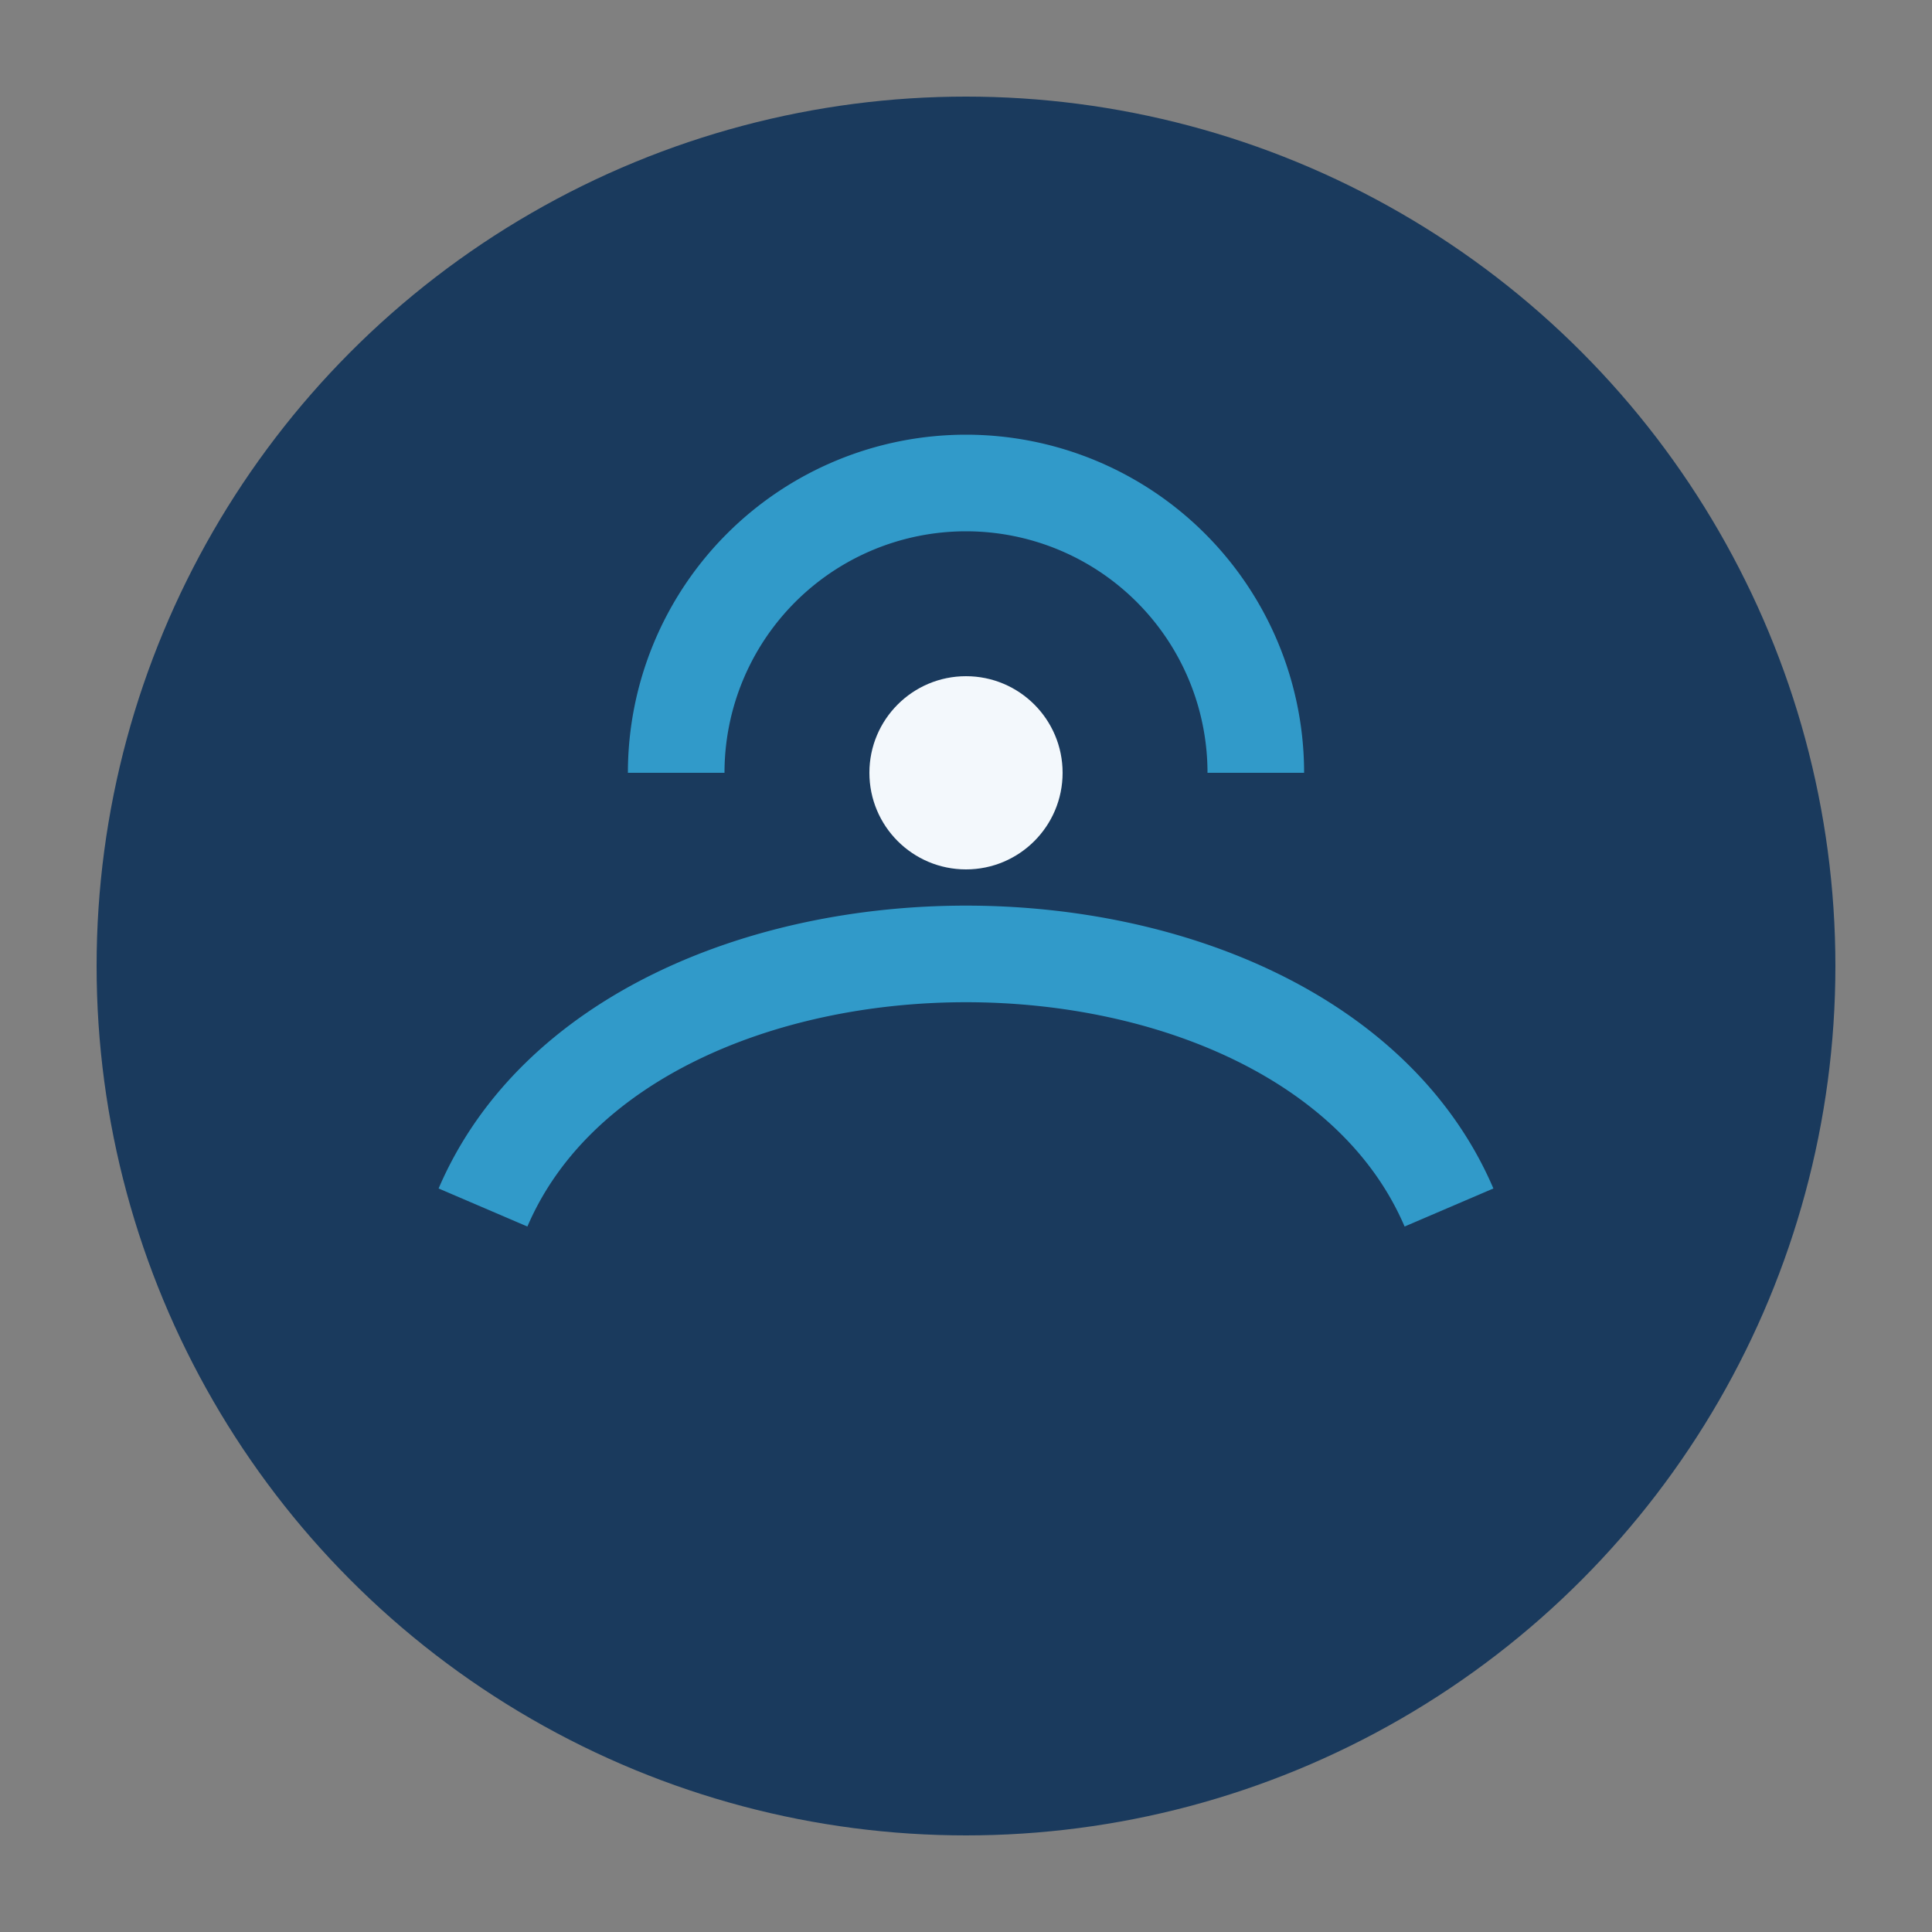
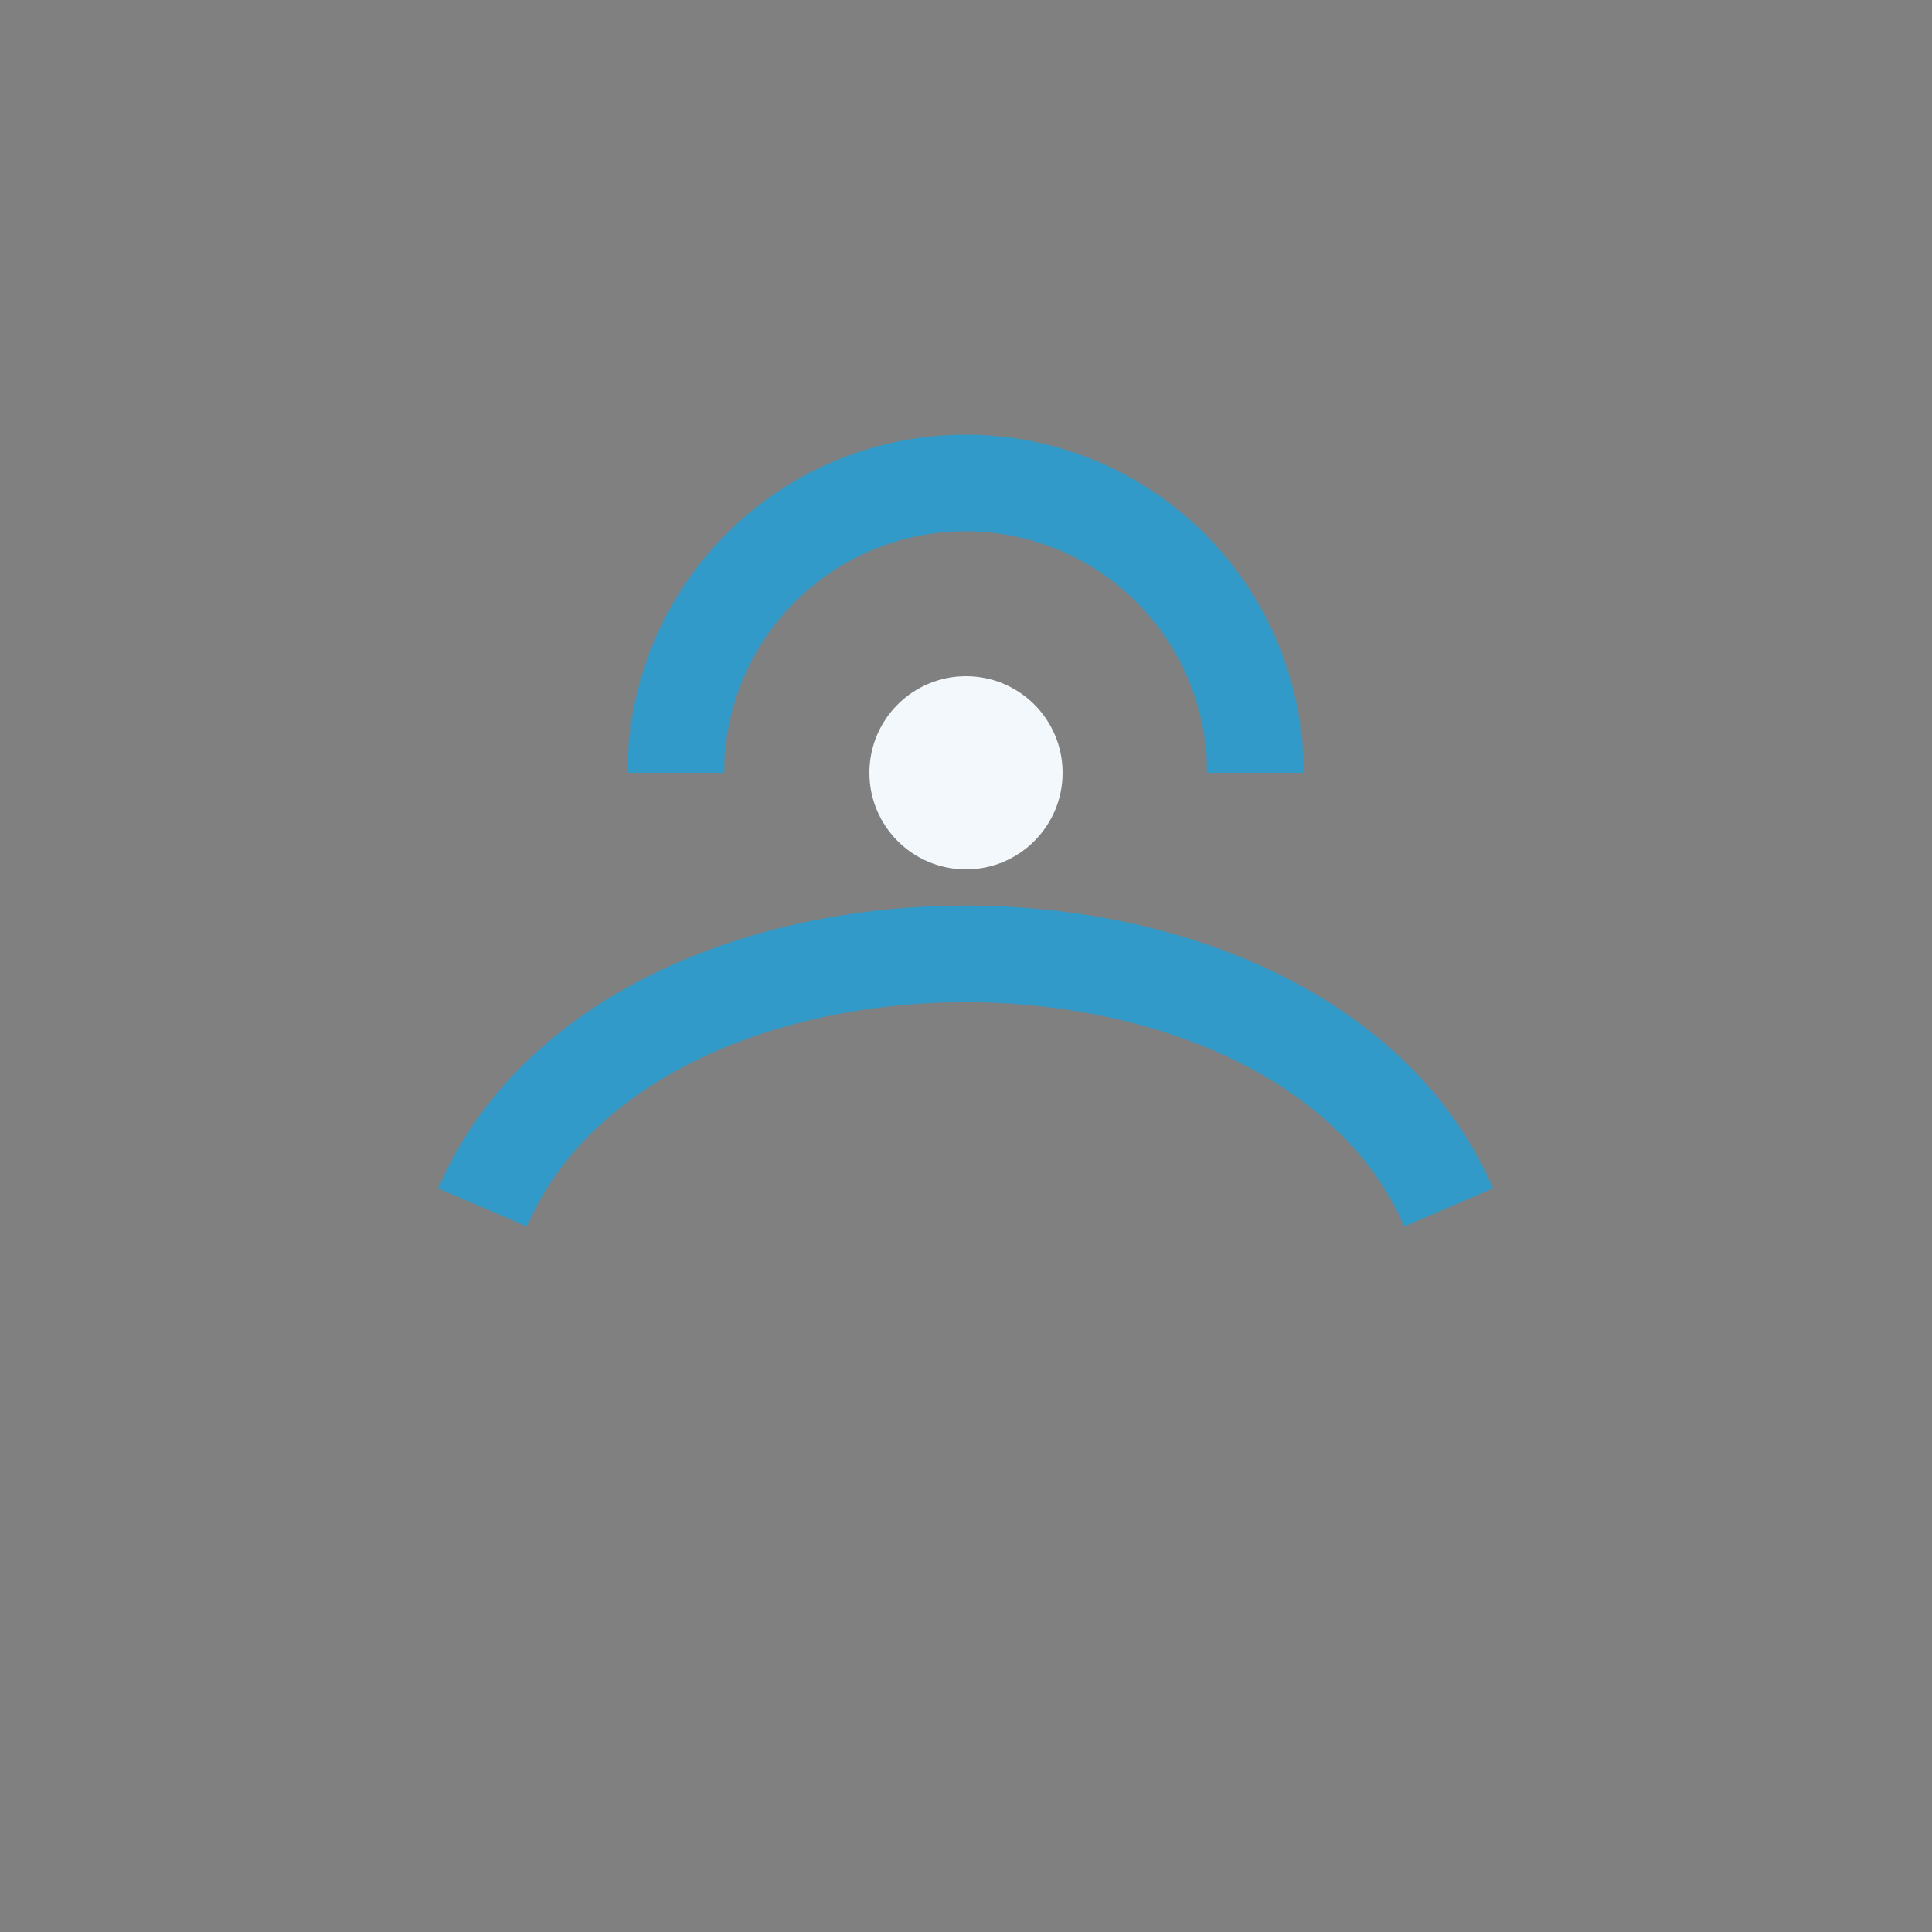
<svg xmlns="http://www.w3.org/2000/svg" width="40" height="40" viewBox="0 0 40 40">
  <rect x="0" y="0" width="40" height="40" fill="#808080" stroke="none" />
-   <circle cx="20" cy="20" r="18" fill="#1A3A5D" />
  <path d="M10 25c3-7 17-7 20 0M14 16a6 6 0 0 1 12 0" stroke="#319AC9" stroke-width="2" fill="none" />
  <circle cx="20" cy="16" r="2" fill="#F3F8FC" />
</svg>